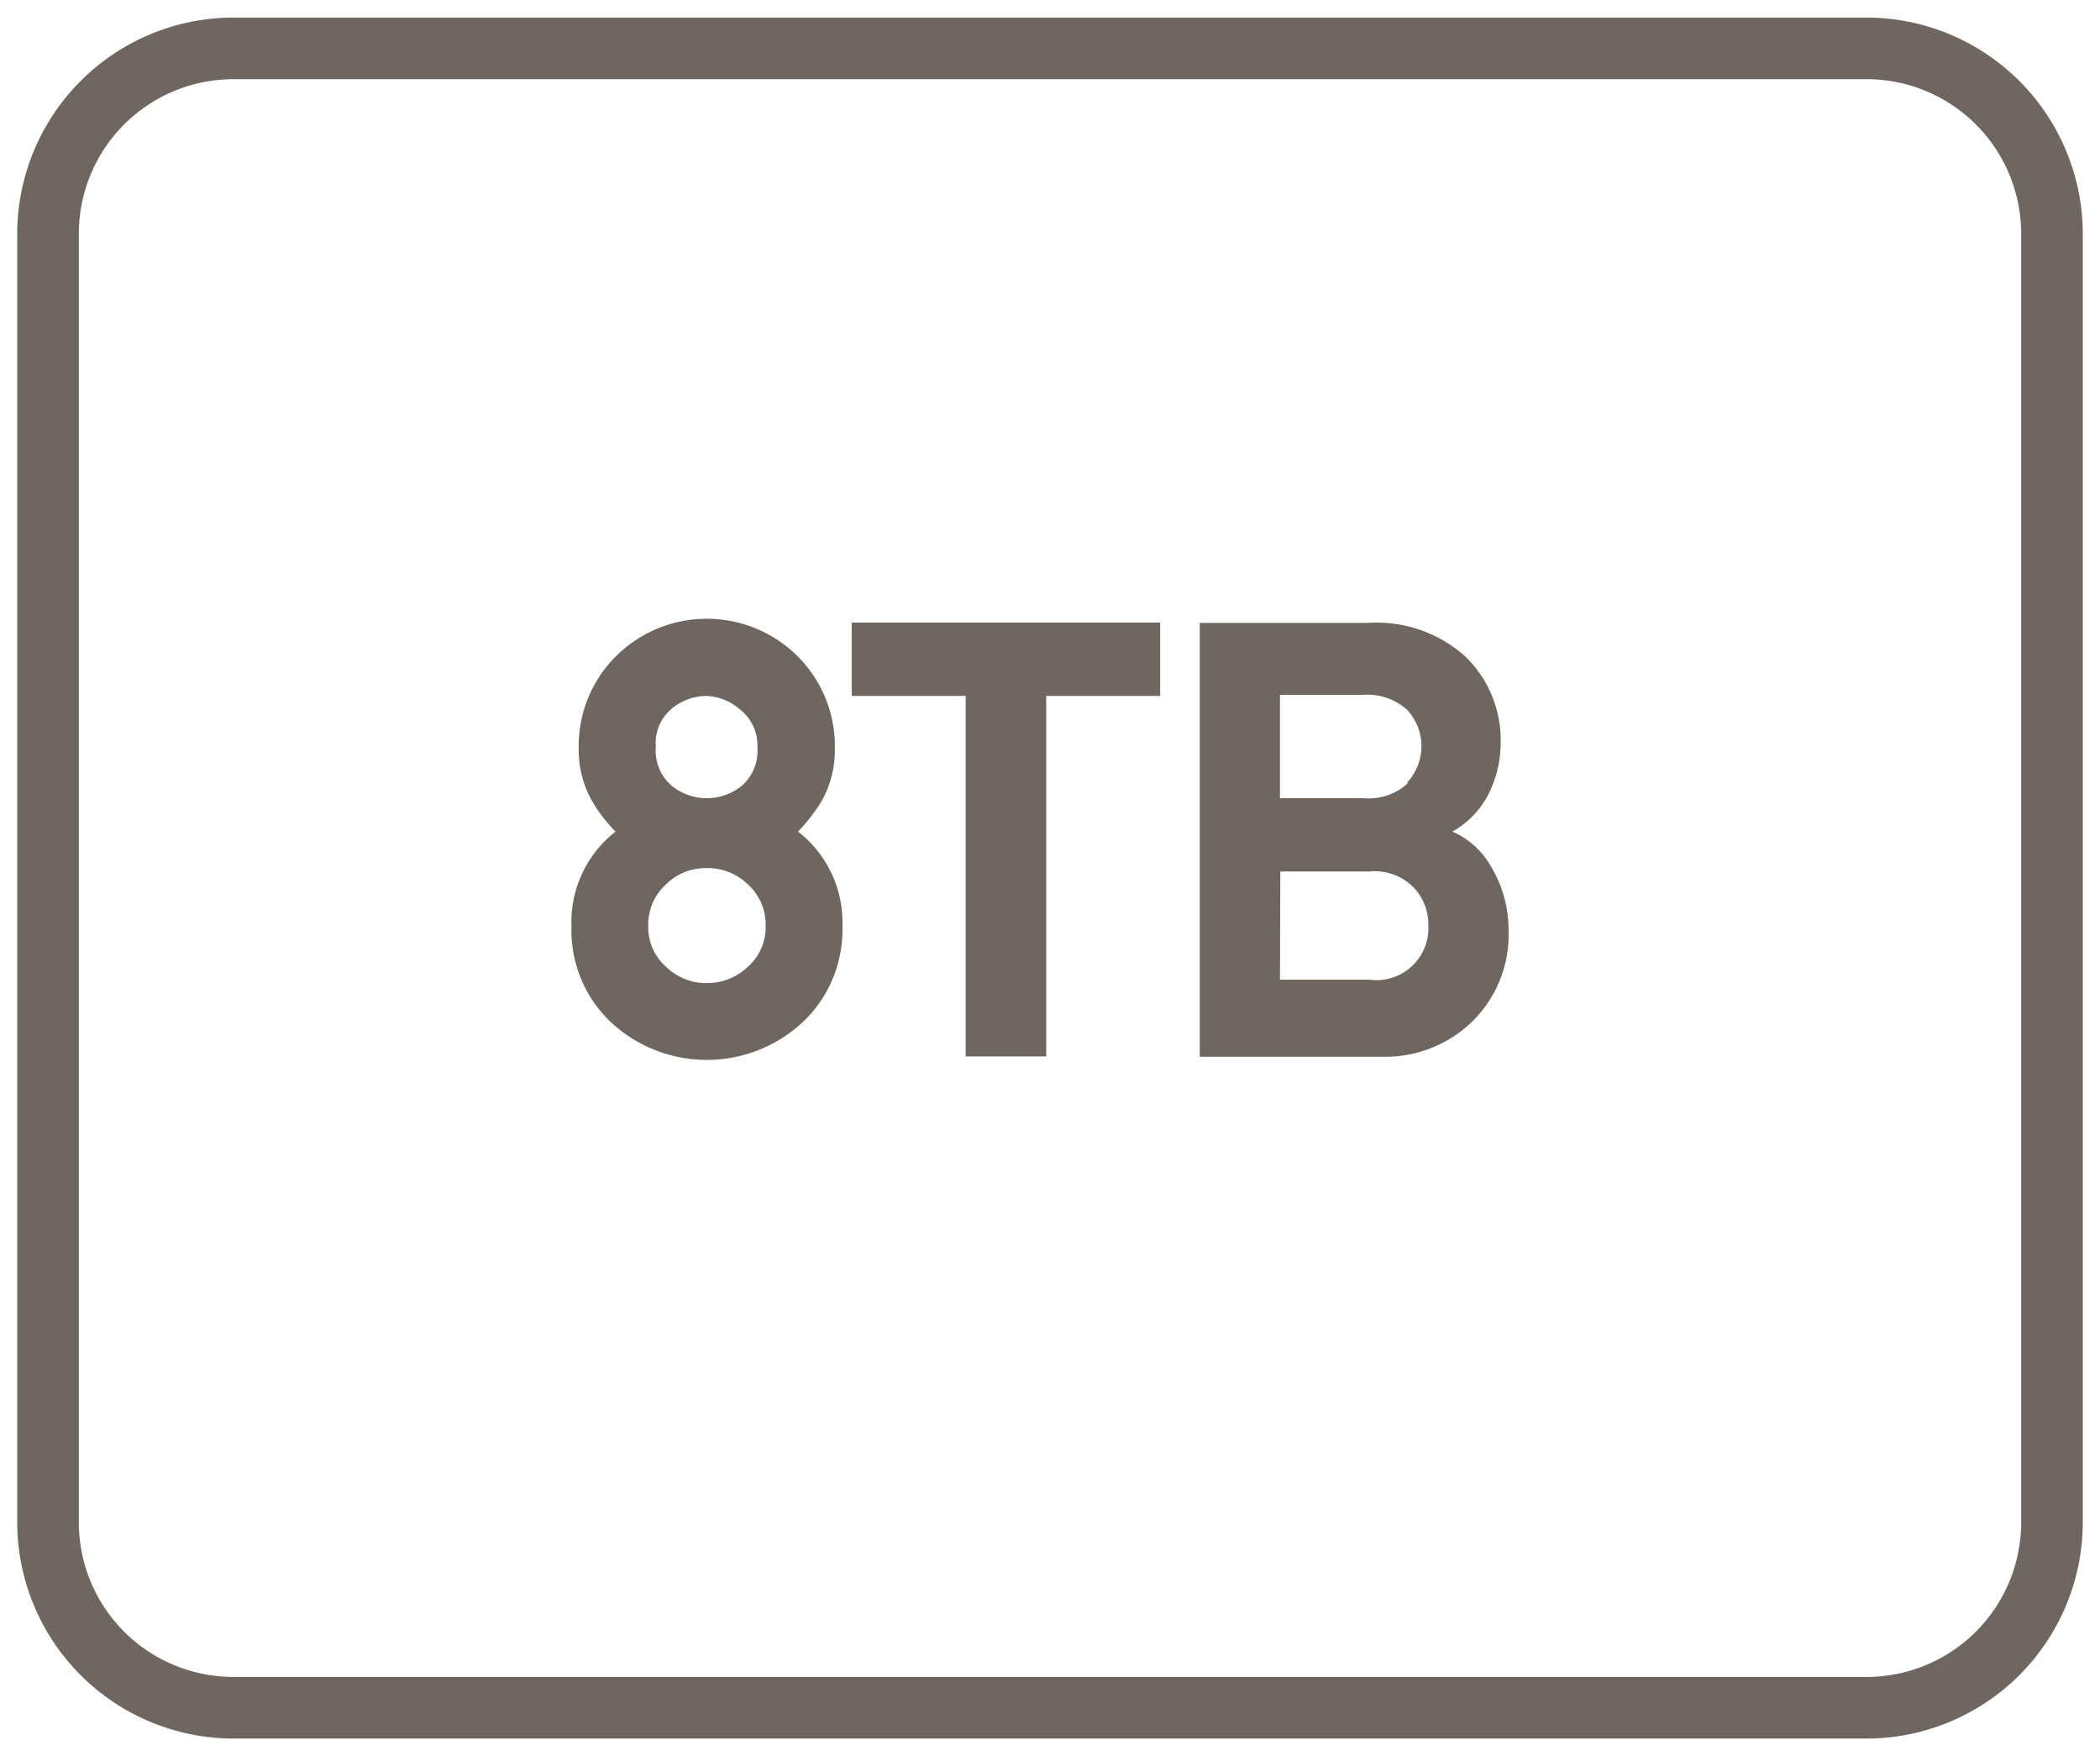
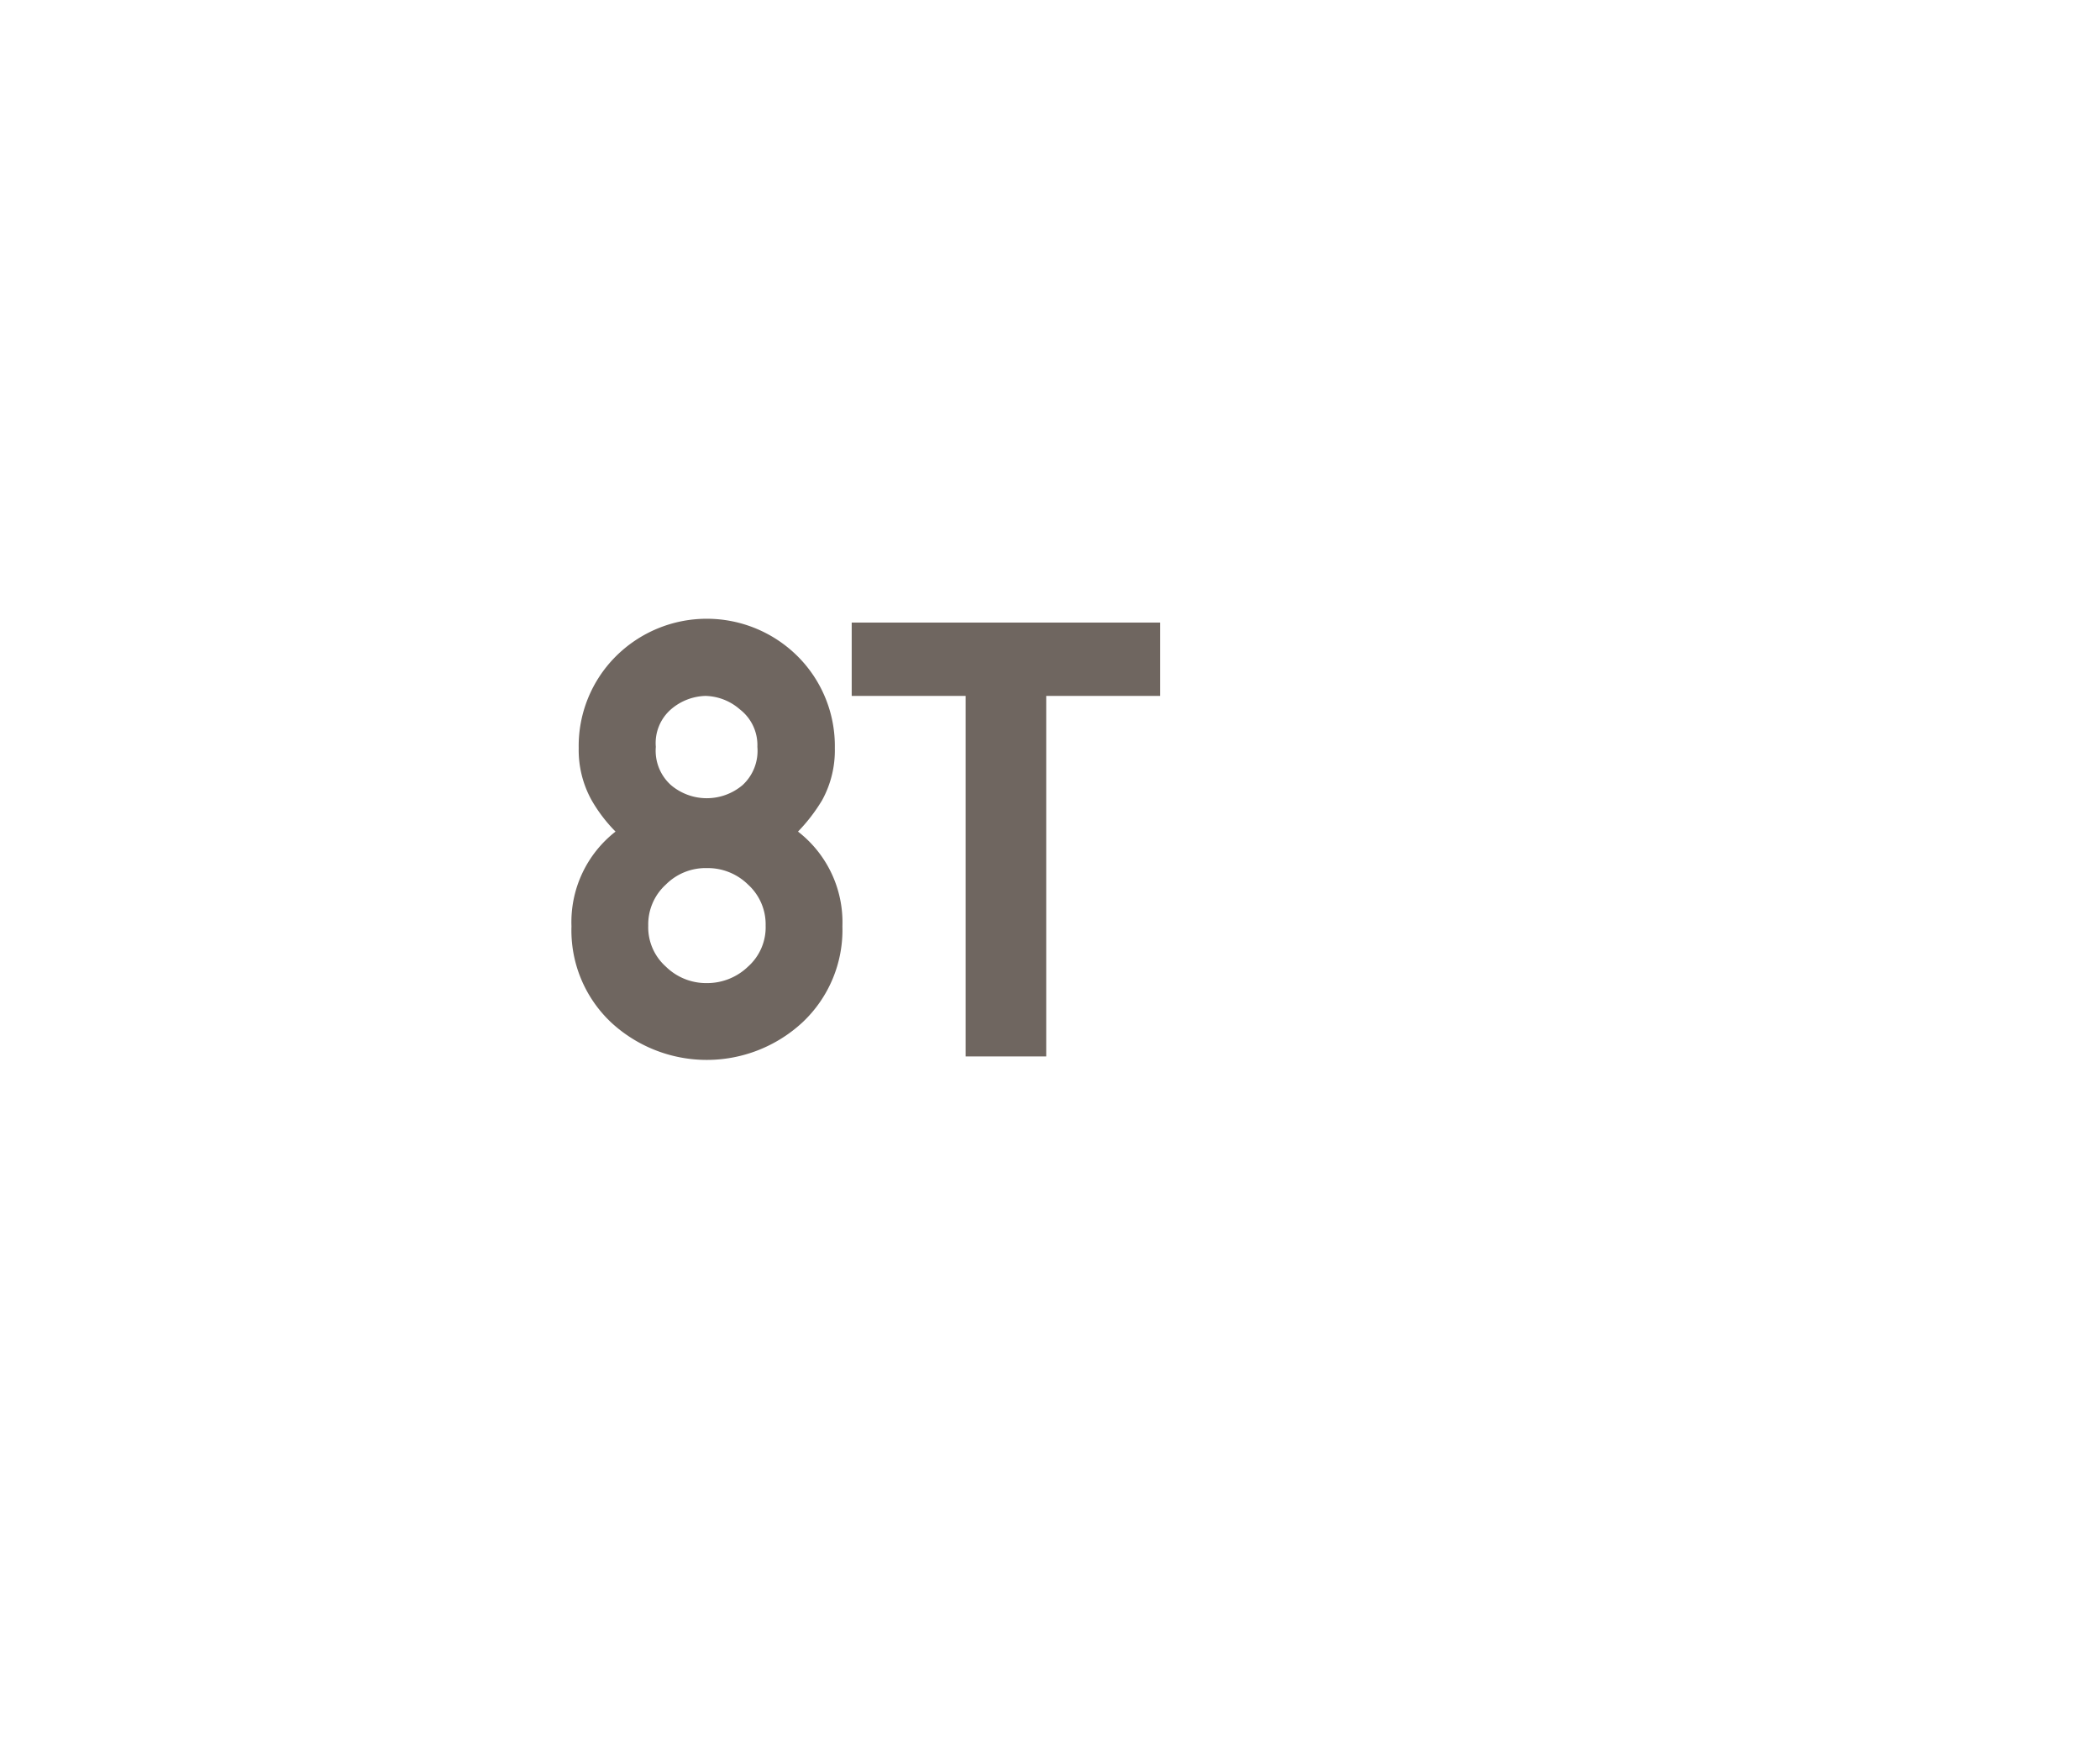
<svg xmlns="http://www.w3.org/2000/svg" id="Layer_1" data-name="Layer 1" viewBox="0 0 61 51">
  <defs>
    <style>.cls-1{fill:#6f6660;}</style>
  </defs>
-   <path class="cls-1" d="M54.22.51H6.78A6.29,6.29,0,0,0,.5,6.78V44.22a6.29,6.29,0,0,0,6.28,6.27H54.22a6.29,6.29,0,0,0,6.28-6.27V6.78A6.29,6.29,0,0,0,54.22.51Zm4.49,43.71a4.49,4.49,0,0,1-4.49,4.48H6.78a4.49,4.49,0,0,1-4.49-4.48V6.78A4.49,4.49,0,0,1,6.78,2.3H54.22a4.49,4.49,0,0,1,4.49,4.48Z" />
  <path class="cls-1" d="M23.18,24.15a5,5,0,0,0,.7-.91,3,3,0,0,0,.37-1.51,3.68,3.68,0,0,0-1.07-2.66,3.74,3.74,0,0,0-5.3,0,3.68,3.68,0,0,0-1.07,2.66,3,3,0,0,0,.37,1.5,4.39,4.39,0,0,0,.7.92A3.33,3.33,0,0,0,16.6,26.9a3.67,3.67,0,0,0,1.16,2.8,4.09,4.09,0,0,0,5.54,0,3.68,3.68,0,0,0,1.17-2.8A3.33,3.33,0,0,0,23.18,24.15Zm-1.45,3.92a1.71,1.71,0,0,1-1.2.48,1.67,1.67,0,0,1-1.19-.48,1.53,1.53,0,0,1-.51-1.19,1.56,1.56,0,0,1,.51-1.19,1.63,1.63,0,0,1,1.19-.48,1.67,1.67,0,0,1,1.2.48,1.56,1.56,0,0,1,.51,1.19A1.53,1.53,0,0,1,21.73,28.07Zm-.16-5.27a1.61,1.61,0,0,1-2.08,0,1.34,1.34,0,0,1-.44-1.11,1.3,1.3,0,0,1,.44-1.09,1.6,1.6,0,0,1,1-.39,1.57,1.57,0,0,1,1,.39A1.31,1.31,0,0,1,22,21.69,1.35,1.35,0,0,1,21.57,22.8Z" />
  <polygon class="cls-1" points="24.74 20.21 28.05 20.21 28.05 30.68 30.39 30.68 30.39 20.21 33.7 20.21 33.7 18.08 24.74 18.08 24.74 20.21" />
-   <path class="cls-1" d="M42.19,24.15a2.62,2.62,0,0,0,1-1,3.31,3.31,0,0,0,.4-1.55,3.38,3.38,0,0,0-1-2.51,3.84,3.84,0,0,0-2.85-1H34.85v12.6h5.36a3.63,3.63,0,0,0,2.53-1A3.53,3.53,0,0,0,43.82,27a3.58,3.58,0,0,0-.53-1.87A2.38,2.38,0,0,0,42.19,24.15Zm-5,1.16h2.58a1.59,1.59,0,0,1,1.3.47,1.56,1.56,0,0,1,.42,1.1,1.51,1.51,0,0,1-1.72,1.57H37.18Zm3.7-2.56a1.69,1.69,0,0,1-1.29.43H37.18v-3h2.41a1.71,1.71,0,0,1,1.29.44,1.55,1.55,0,0,1,0,2.1Z" />
</svg>